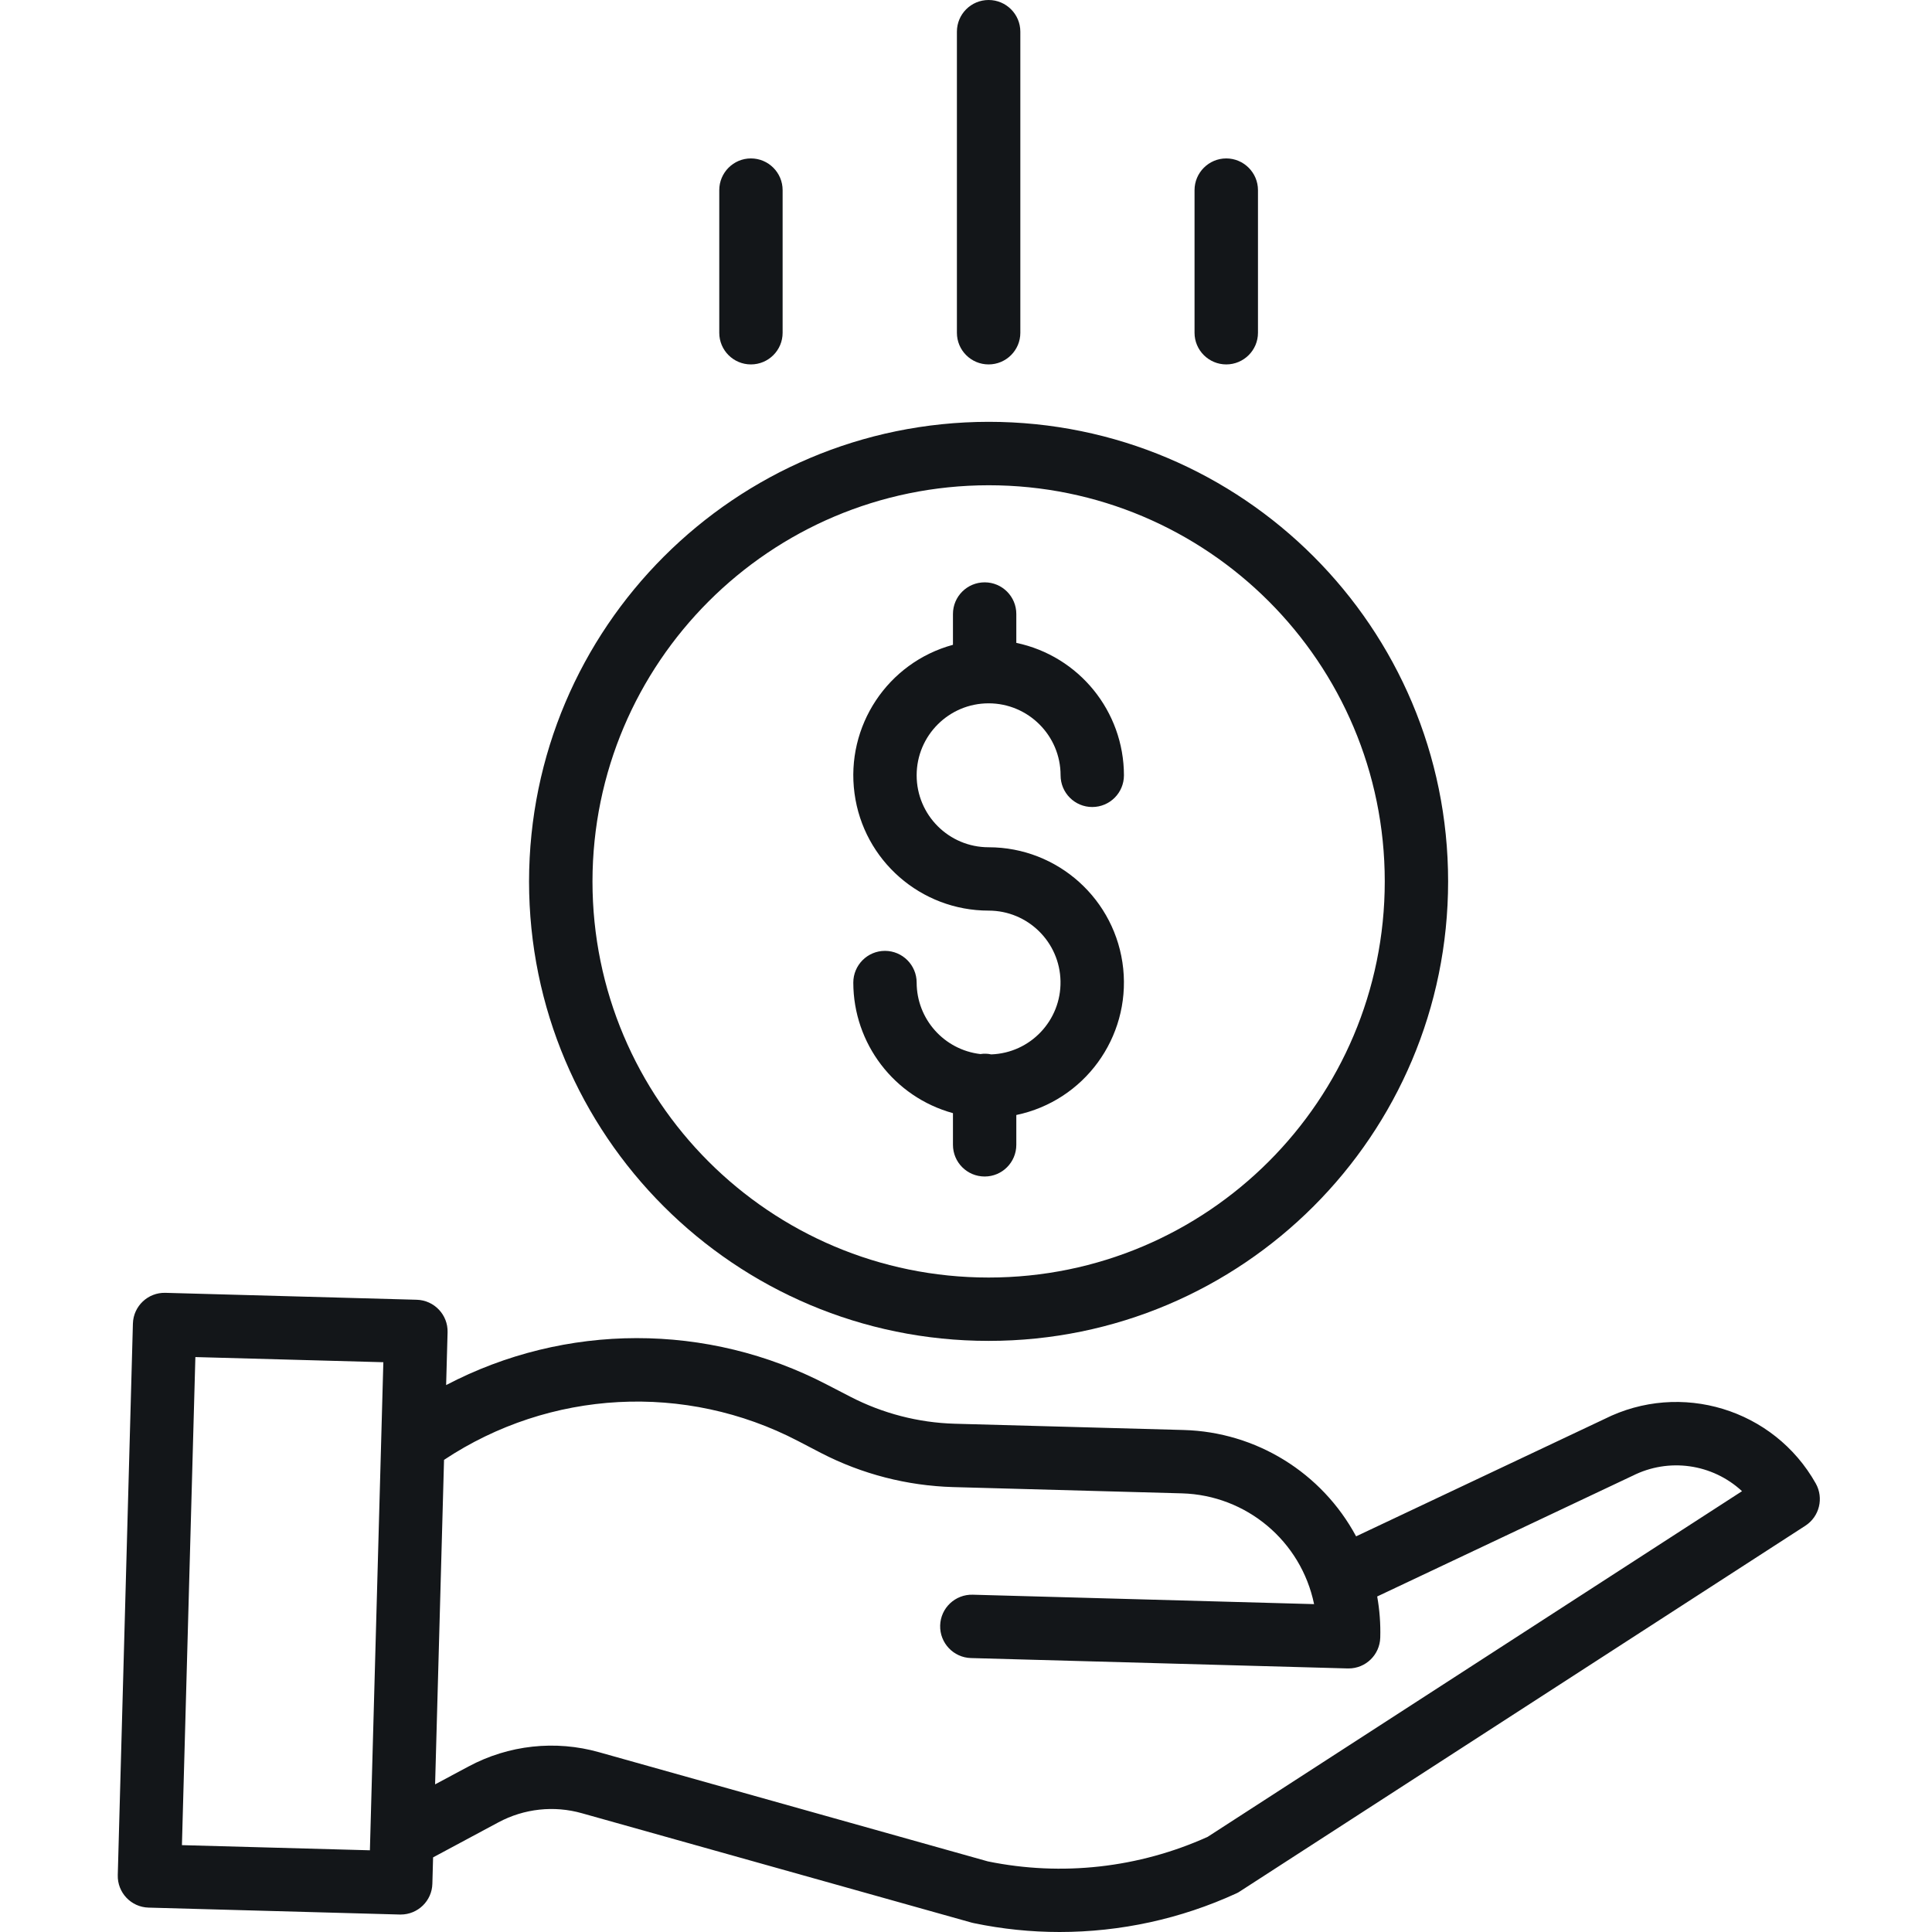
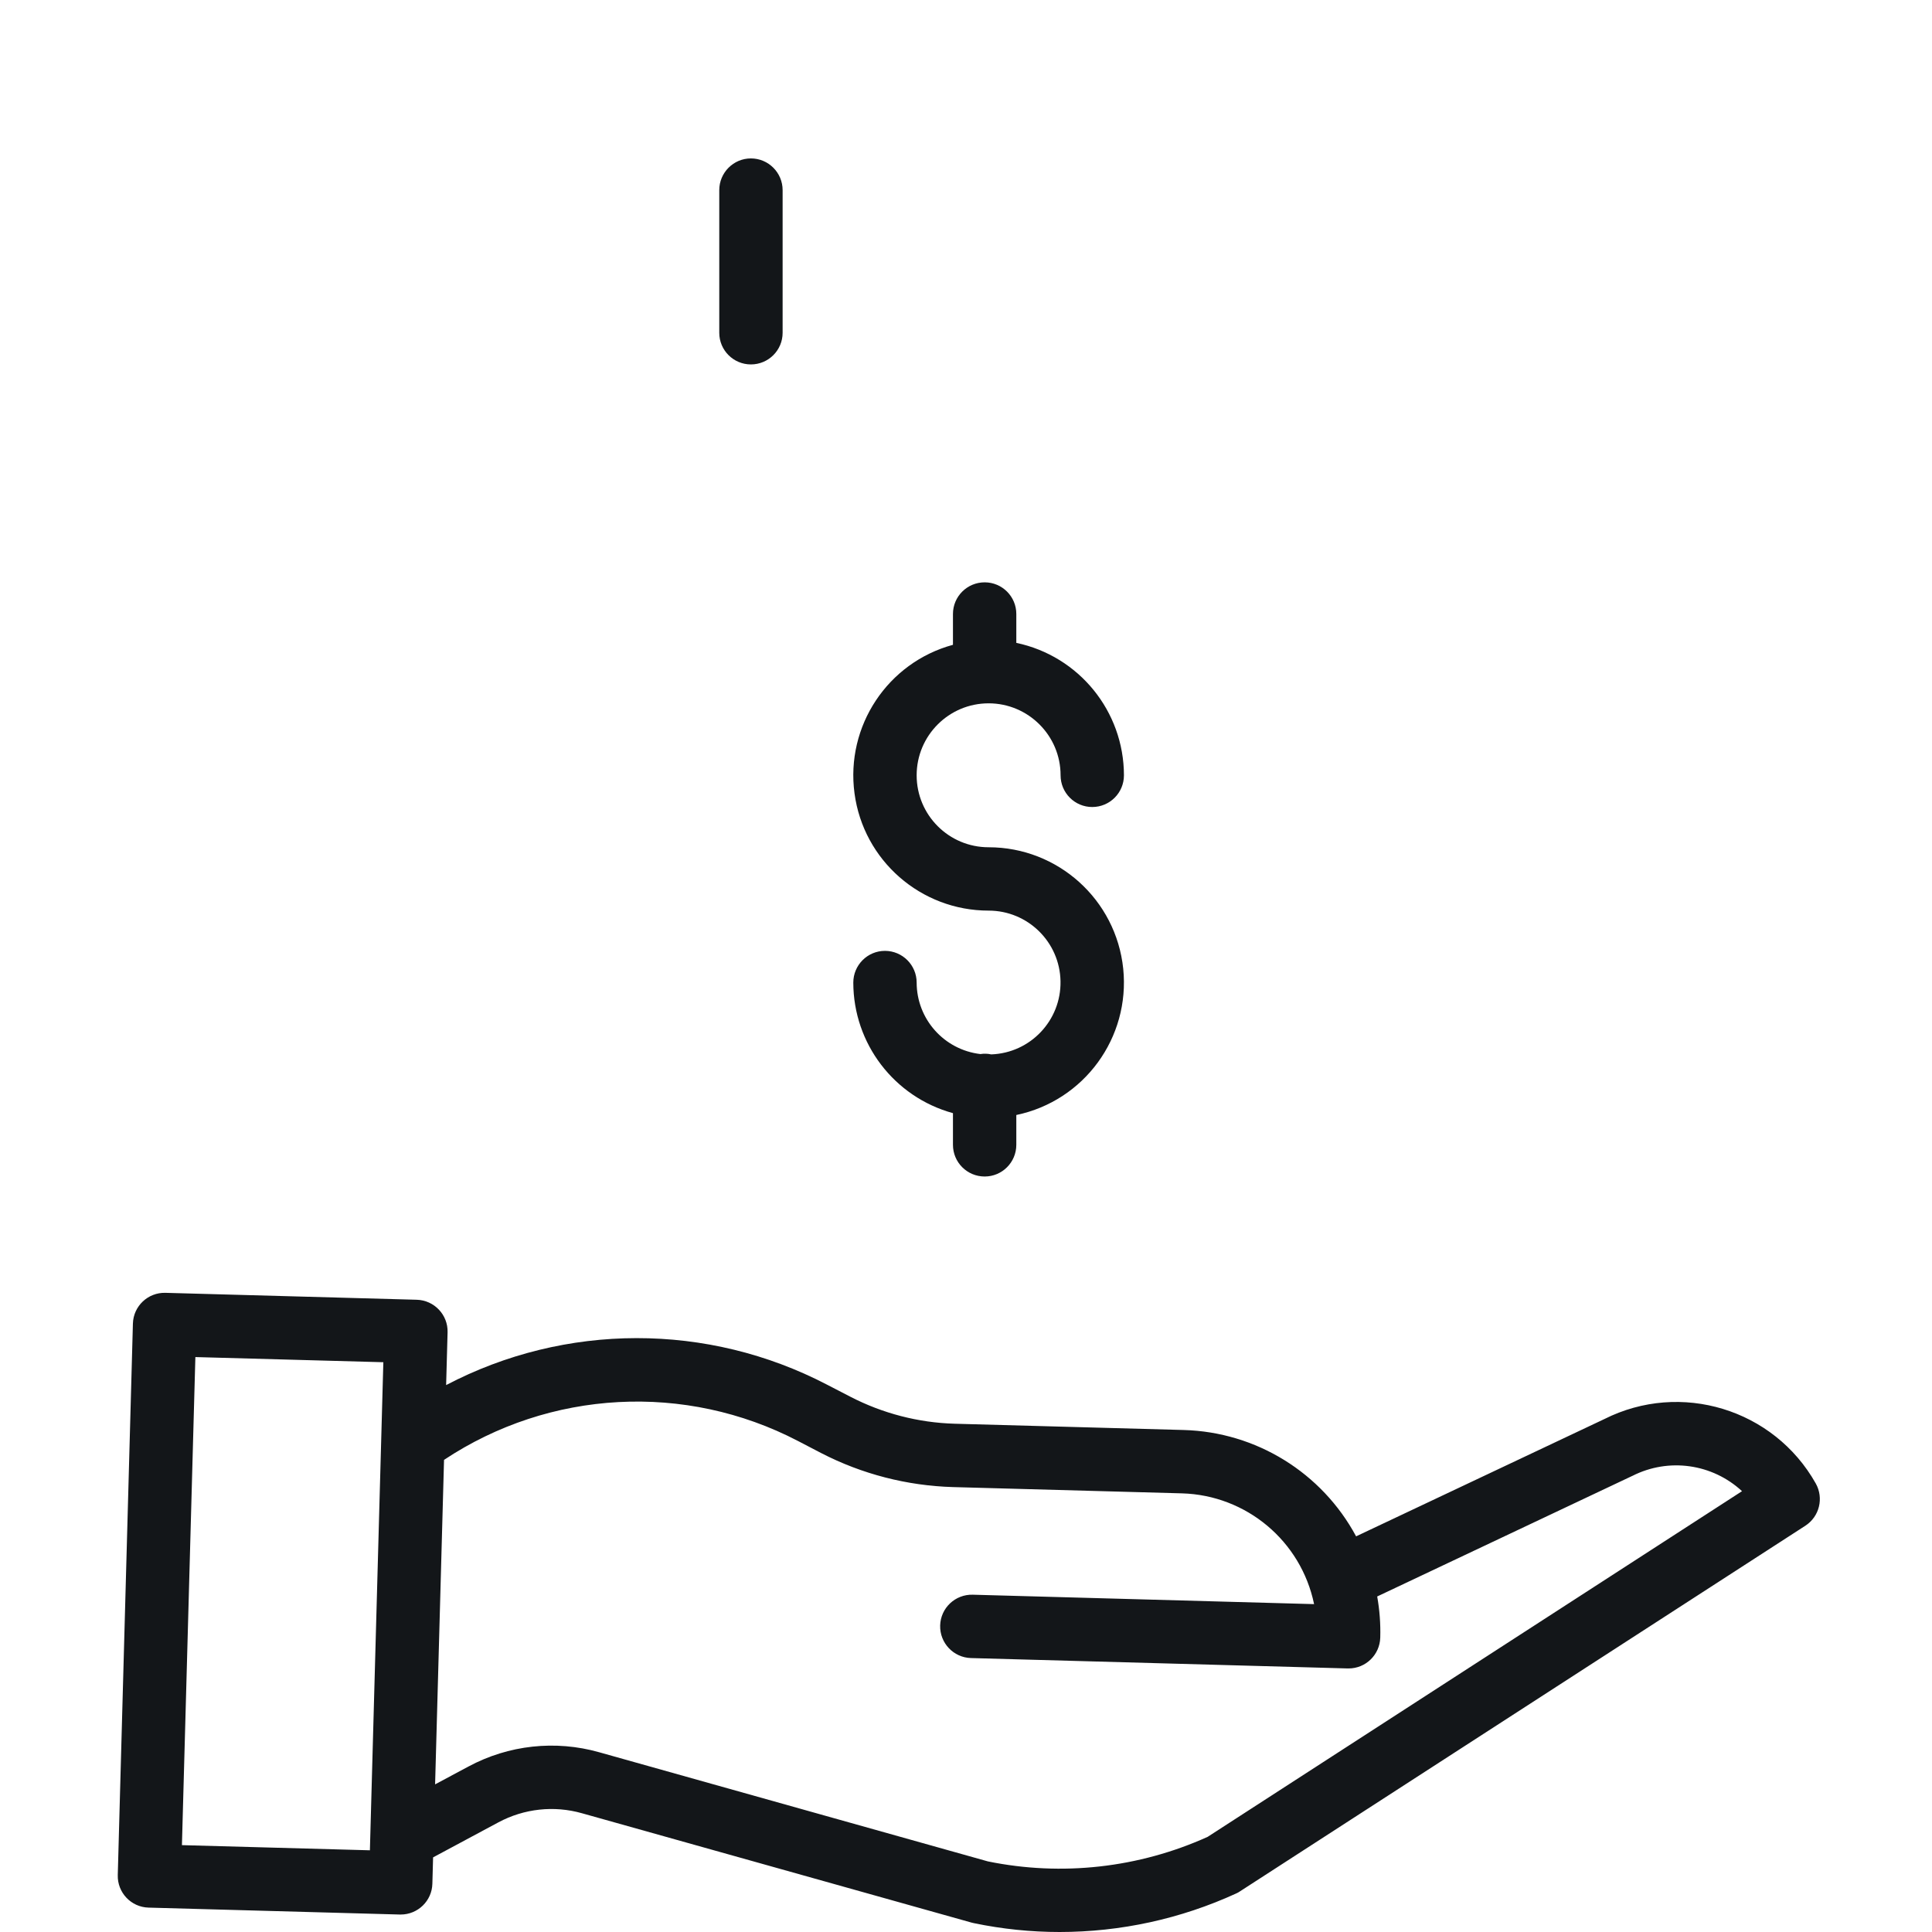
<svg xmlns="http://www.w3.org/2000/svg" width="24" height="24" viewBox="0 0 24 24" fill="none">
  <path d="M12.313 13.098C12.269 13.088 12.223 13.087 12.179 13.094C11.728 13.041 11.388 12.66 11.387 12.206C11.387 11.989 11.211 11.812 10.993 11.812C10.776 11.812 10.6 11.989 10.6 12.206C10.601 12.964 11.107 13.627 11.838 13.828V14.221C11.838 14.439 12.014 14.615 12.232 14.615C12.449 14.615 12.625 14.439 12.625 14.221V13.851C13.468 13.675 14.041 12.89 13.953 12.033C13.864 11.176 13.142 10.525 12.281 10.525C11.787 10.525 11.387 10.125 11.387 9.631C11.387 9.138 11.787 8.737 12.281 8.737C12.774 8.737 13.175 9.138 13.175 9.631C13.175 9.849 13.351 10.025 13.568 10.025C13.786 10.025 13.962 9.849 13.962 9.631C13.961 8.836 13.404 8.15 12.625 7.986V7.627C12.625 7.41 12.449 7.234 12.232 7.234C12.014 7.234 11.838 7.41 11.838 7.627V8.01C11.026 8.231 10.503 9.02 10.615 9.855C10.726 10.689 11.439 11.312 12.281 11.312C12.768 11.312 13.165 11.702 13.174 12.189C13.183 12.676 12.8 13.081 12.313 13.098Z" fill="#131619" />
-   <path d="M6.572 10.949C6.572 14.102 9.128 16.657 12.281 16.657C15.434 16.657 17.989 14.102 17.989 10.949C17.989 7.796 15.434 5.24 12.281 5.24C9.13 5.244 6.576 7.798 6.572 10.949ZM12.281 6.028C14.999 6.028 17.202 8.231 17.202 10.949C17.202 13.667 14.999 15.87 12.281 15.87C9.563 15.87 7.36 13.667 7.36 10.949C7.363 8.232 9.564 6.031 12.281 6.028Z" fill="#131619" />
  <path d="M19.93 17.628L16.846 19.085C16.42 18.293 15.604 17.789 14.705 17.764L11.858 17.686C11.407 17.673 10.965 17.558 10.564 17.351L10.274 17.201C8.791 16.428 7.023 16.43 5.542 17.206L5.56 16.55C5.566 16.333 5.394 16.152 5.177 16.146L2.055 16.06C1.838 16.054 1.657 16.225 1.651 16.442L1.463 23.293C1.457 23.51 1.628 23.691 1.845 23.697L4.967 23.783H4.978C5.191 23.783 5.366 23.613 5.371 23.4L5.38 23.073L6.191 22.638C6.51 22.467 6.882 22.426 7.23 22.525L12.072 23.884C12.081 23.886 12.089 23.888 12.098 23.89C12.448 23.963 12.805 24 13.162 24C13.92 24 14.668 23.837 15.357 23.521C15.373 23.514 15.39 23.505 15.405 23.494L22.427 18.953C22.602 18.839 22.658 18.61 22.556 18.428C22.035 17.503 20.878 17.151 19.93 17.628ZM2.26 22.921L2.427 16.858L4.762 16.922L4.595 22.985L2.26 22.921ZM15.002 22.818C14.147 23.204 13.191 23.311 12.272 23.123L7.443 21.767C6.899 21.613 6.317 21.677 5.82 21.944L5.405 22.166L5.516 18.135C6.83 17.262 8.514 17.172 9.912 17.9L10.202 18.051C10.708 18.312 11.267 18.456 11.836 18.473L14.683 18.551C15.483 18.574 16.162 19.143 16.324 19.927L12.084 19.81C11.866 19.804 11.685 19.975 11.679 20.192C11.673 20.41 11.845 20.591 12.062 20.597L16.742 20.726H16.753C16.966 20.726 17.14 20.556 17.146 20.343C17.151 20.172 17.138 20 17.108 19.832L20.271 18.337C20.274 18.336 20.277 18.335 20.28 18.333C20.729 18.106 21.271 18.182 21.64 18.524L15.002 22.818Z" fill="#131619" />
-   <path d="M12.675 4.134V0.394C12.675 0.176 12.498 0 12.281 0C12.063 0 11.887 0.176 11.887 0.394V4.134C11.887 4.351 12.063 4.527 12.281 4.527C12.498 4.527 12.675 4.351 12.675 4.134Z" fill="#131619" />
-   <path d="M15.627 4.134V2.362C15.627 2.145 15.45 1.968 15.233 1.968C15.016 1.968 14.839 2.145 14.839 2.362V4.134C14.839 4.351 15.016 4.527 15.233 4.527C15.45 4.527 15.627 4.351 15.627 4.134Z" fill="#131619" />
  <path d="M9.722 4.134V2.362C9.722 2.145 9.546 1.968 9.328 1.968C9.111 1.968 8.935 2.145 8.935 2.362V4.134C8.935 4.351 9.111 4.527 9.328 4.527C9.546 4.527 9.722 4.351 9.722 4.134Z" fill="#131619" />
</svg>